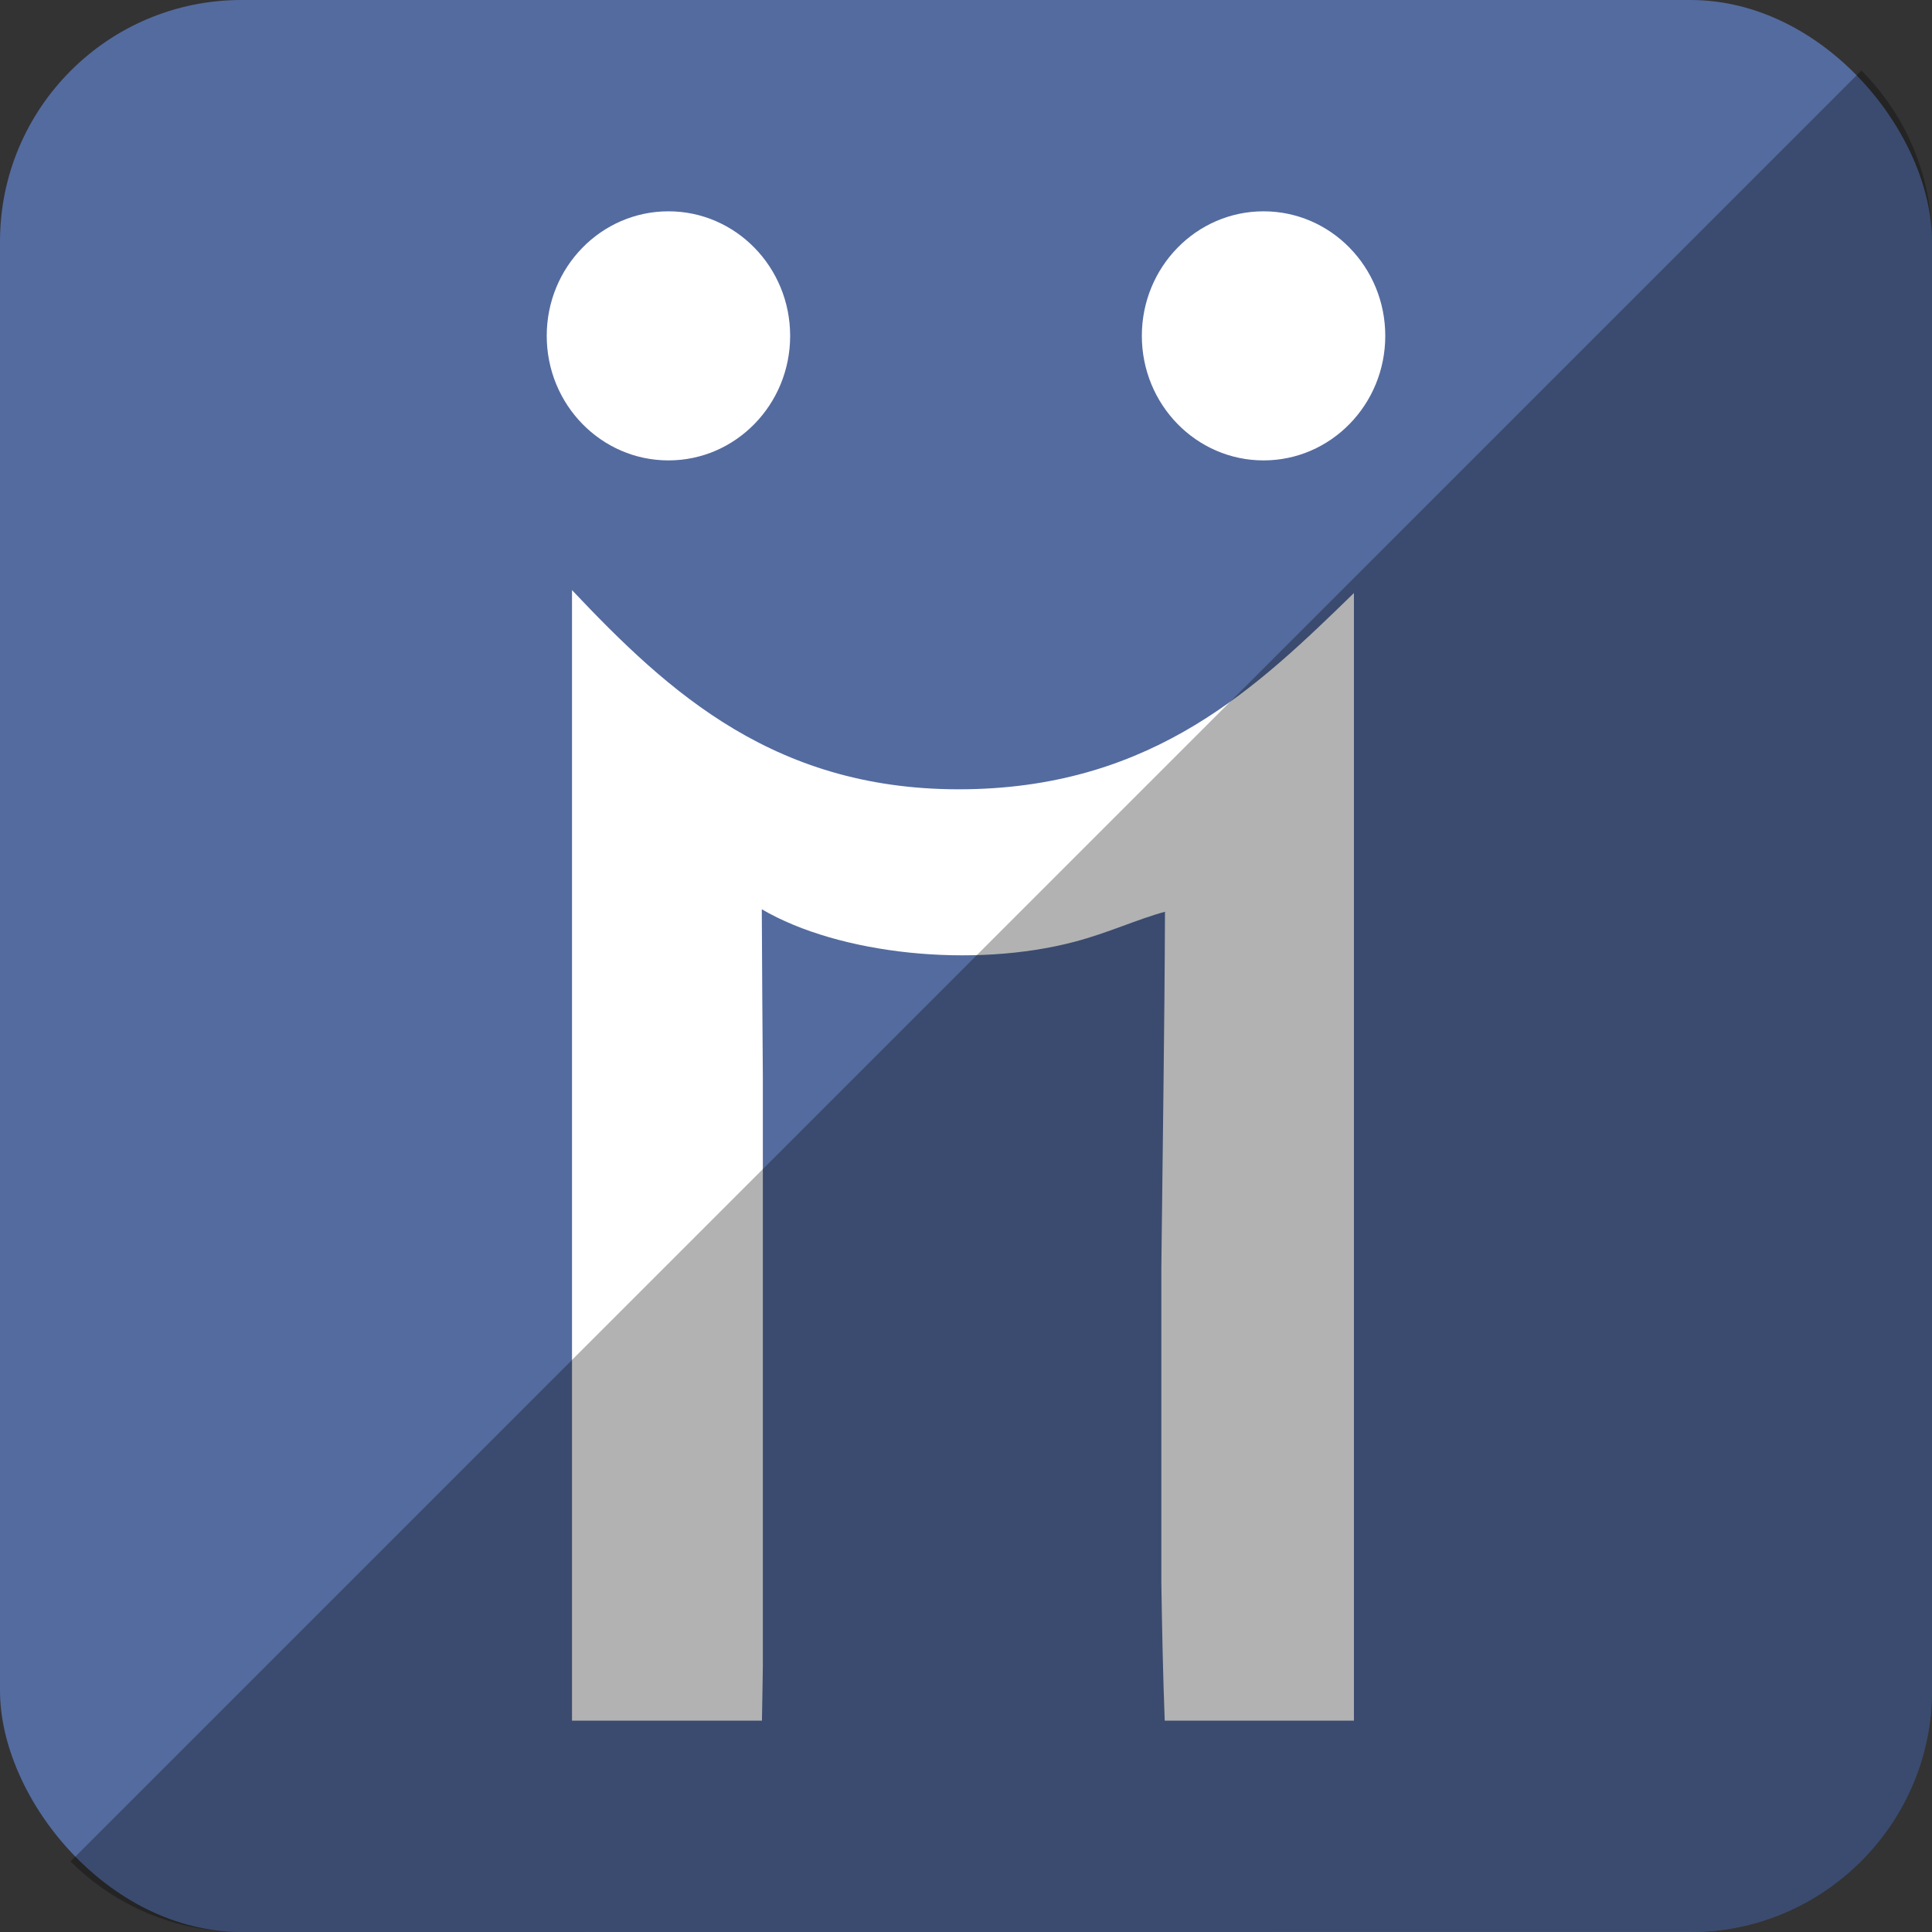
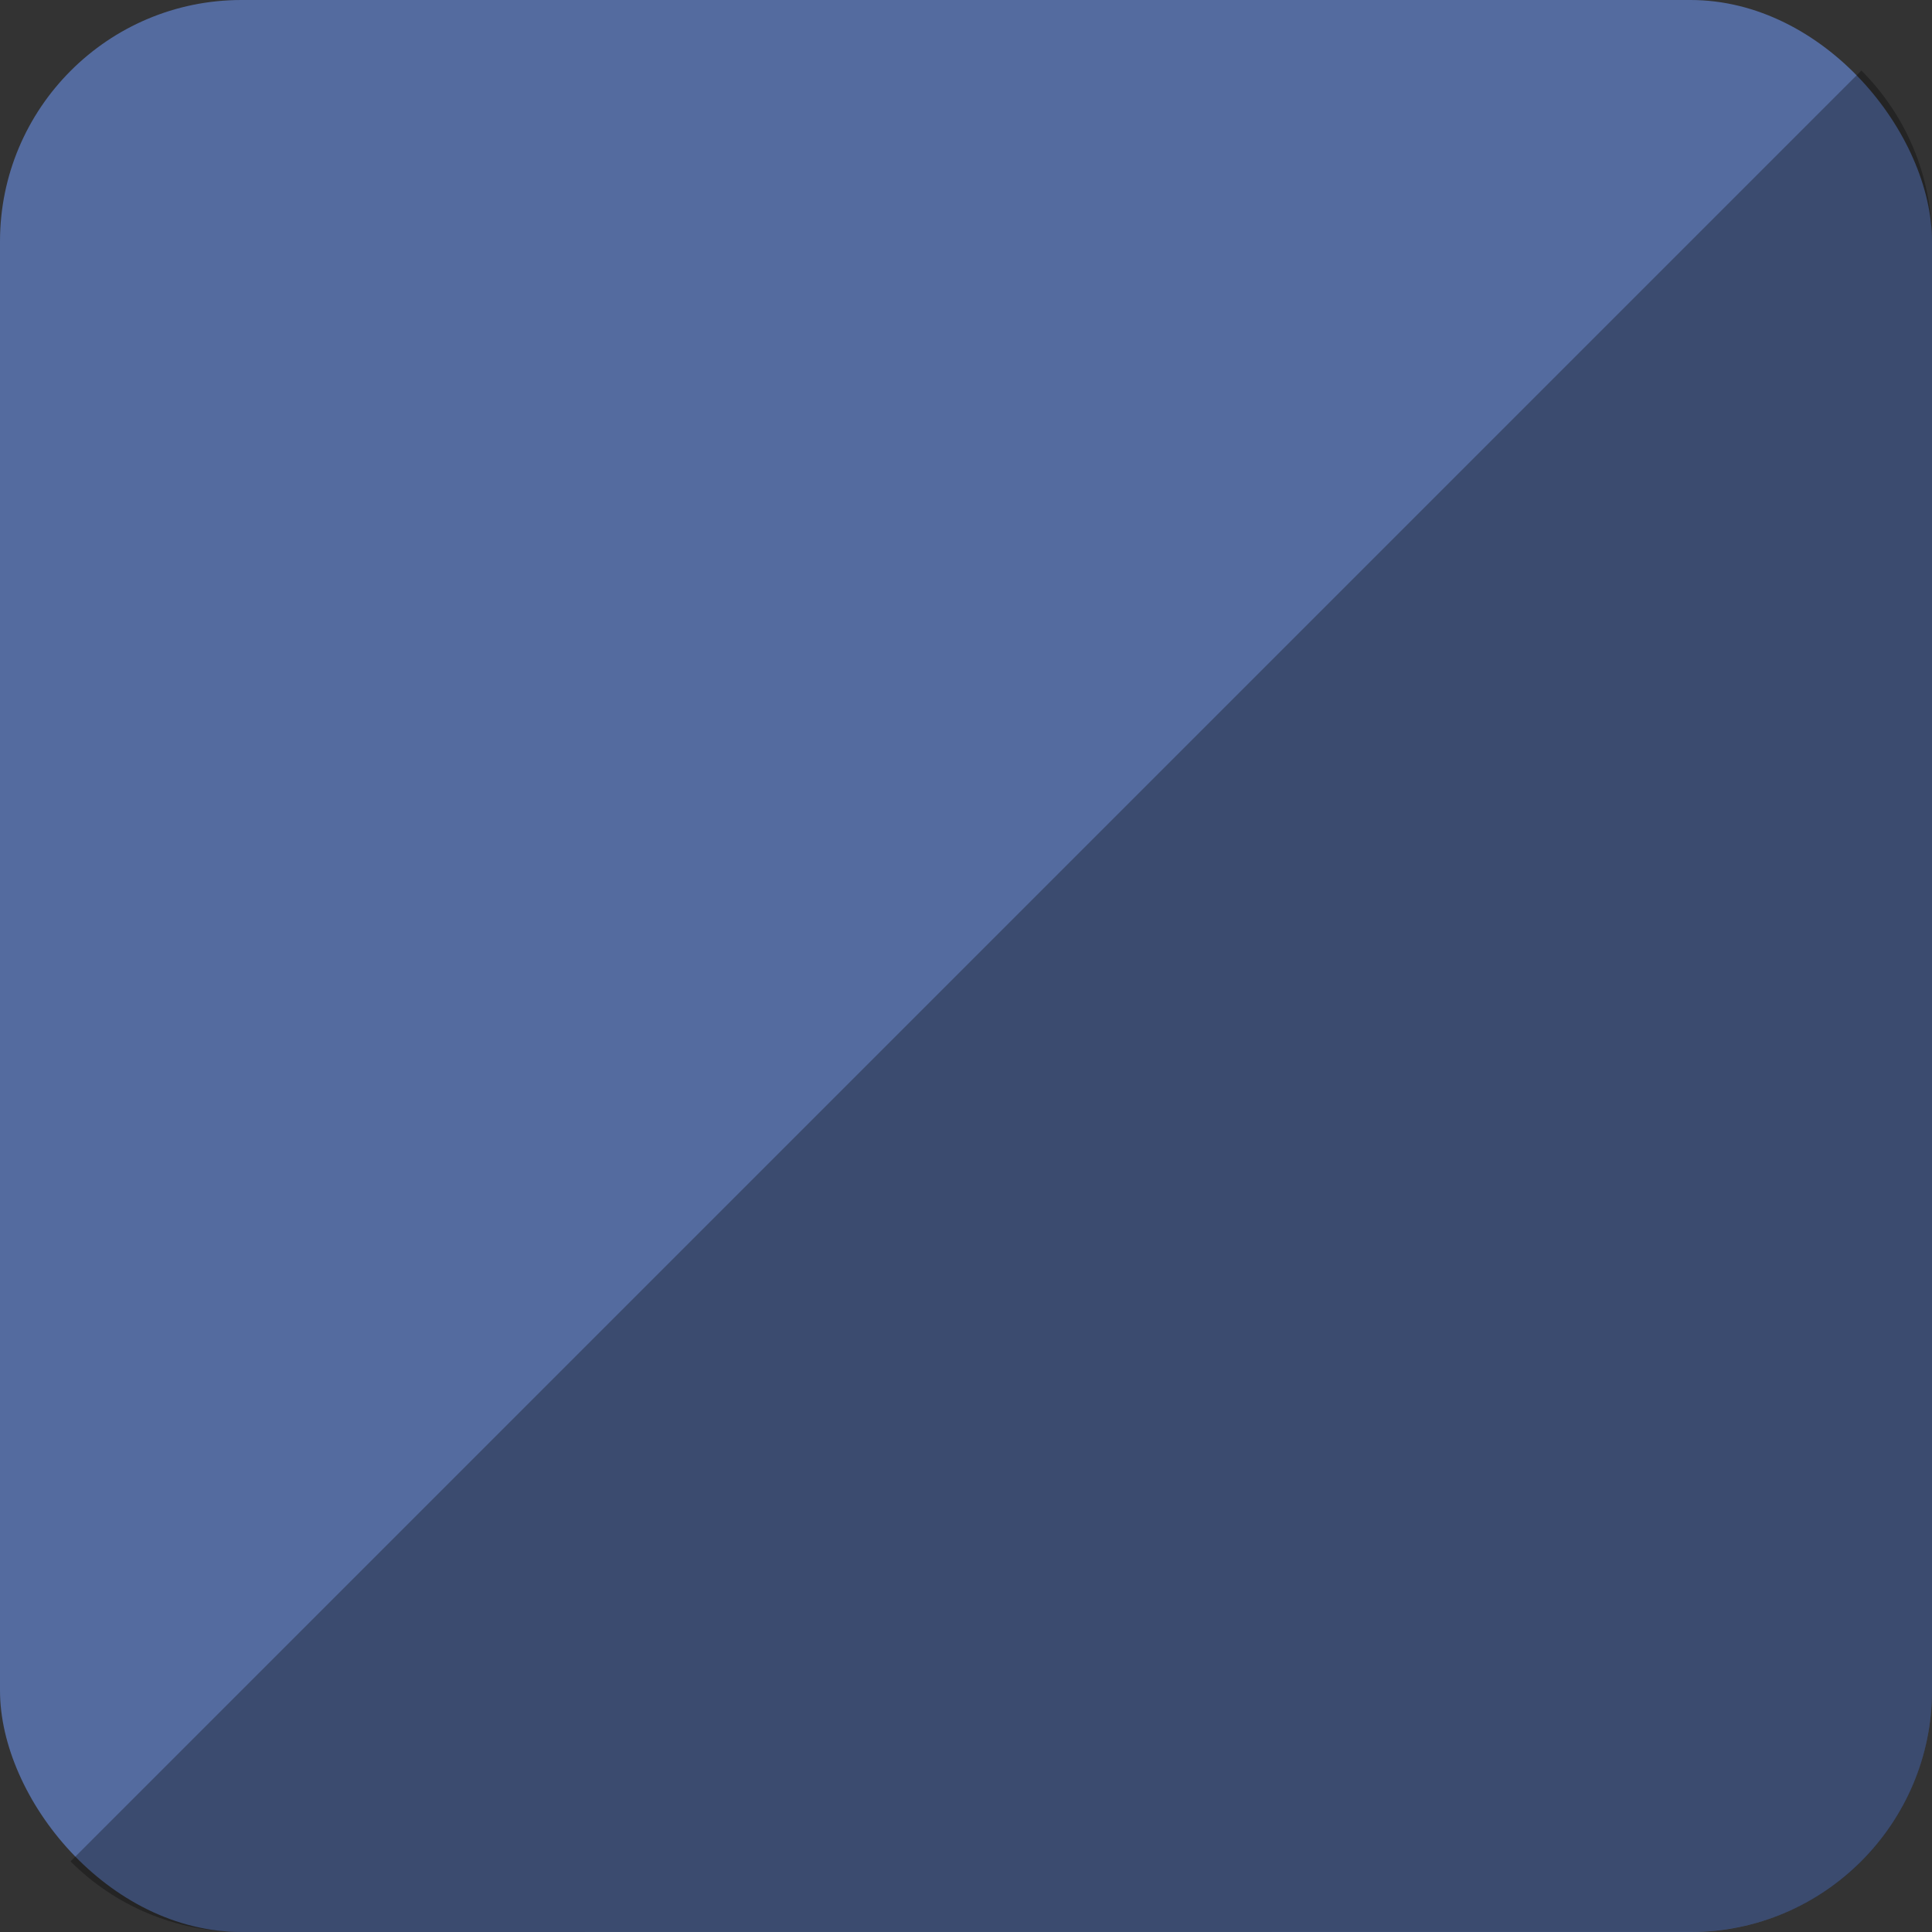
<svg xmlns="http://www.w3.org/2000/svg" height="512" id="Layer_1" version="1.1" viewBox="0 0 512 512" width="512" xml:space="preserve">
  <rect x="0" y="0" width="512" height="512" fill="#333333" stroke="none" />
  <defs id="defs12" />
  <g id="g6311">
    <rect height="512" id="rect2987" rx="64" ry="64" style="fill:#546b9f;fill-opacity:1;fill-rule:nonzero;stroke:none" width="512" x="0" y="5.6843419e-014" />
-     <path d="m 256.282,209.157 c 49.781,-0.778 77.078,-27.222 102.522,-51.994 V 455.991 H 308.663 C 308.21,443.96 307.957,431.774 307.77,419.534 v -83.616 c 0.338,-31.617 0.849,-63.252 0.964,-94.291 -7.049,1.871 -15,5.591 -23.964,7.951 -26.937,7.107 -62.385,3.387 -82.887,-8.613 0.067,14.729 0.165,29.577 0.28,44.475 v 156.263 c -0.084,4.764 -0.138,9.546 -0.24,14.297 H 151.587 V 156.384 c 25.728,27.239 54.23,53.554 104.695,52.772 z m 78.576,-87.145 c 17.817,0 32.253,-14.782 32.253,-33.008 0,-18.226 -14.435,-33.004 -32.253,-33.004 -17.813,0 -32.257,14.773 -32.257,33.004 0,18.231 14.444,33.008 32.257,33.008 z m -157.708,0 c 17.813,0 32.248,-14.782 32.248,-33.008 0,-18.226 -14.435,-33.004 -32.248,-33.004 -17.817,0 -32.261,14.773 -32.261,33.004 0,18.231 14.444,33.008 32.261,33.008 z" id="Diigo" style="fill:#ffffff;fill-opacity:1" />
  </g>
  <path d="m 18.696,493.288 c 11.568,11.568 27.576,18.712 45.304,18.712 l 384.013,-0.029 c 35.456,0 63.988,-28.532 63.988,-63.988 l 0,-383.984 c 0,-17.728 -7.145,-33.736 -18.713,-45.304 L 18.696,493.288 z" id="rect2984-1" style="fill:#000000;fill-opacity:0.302;fill-rule:nonzero;stroke:none" />
</svg>